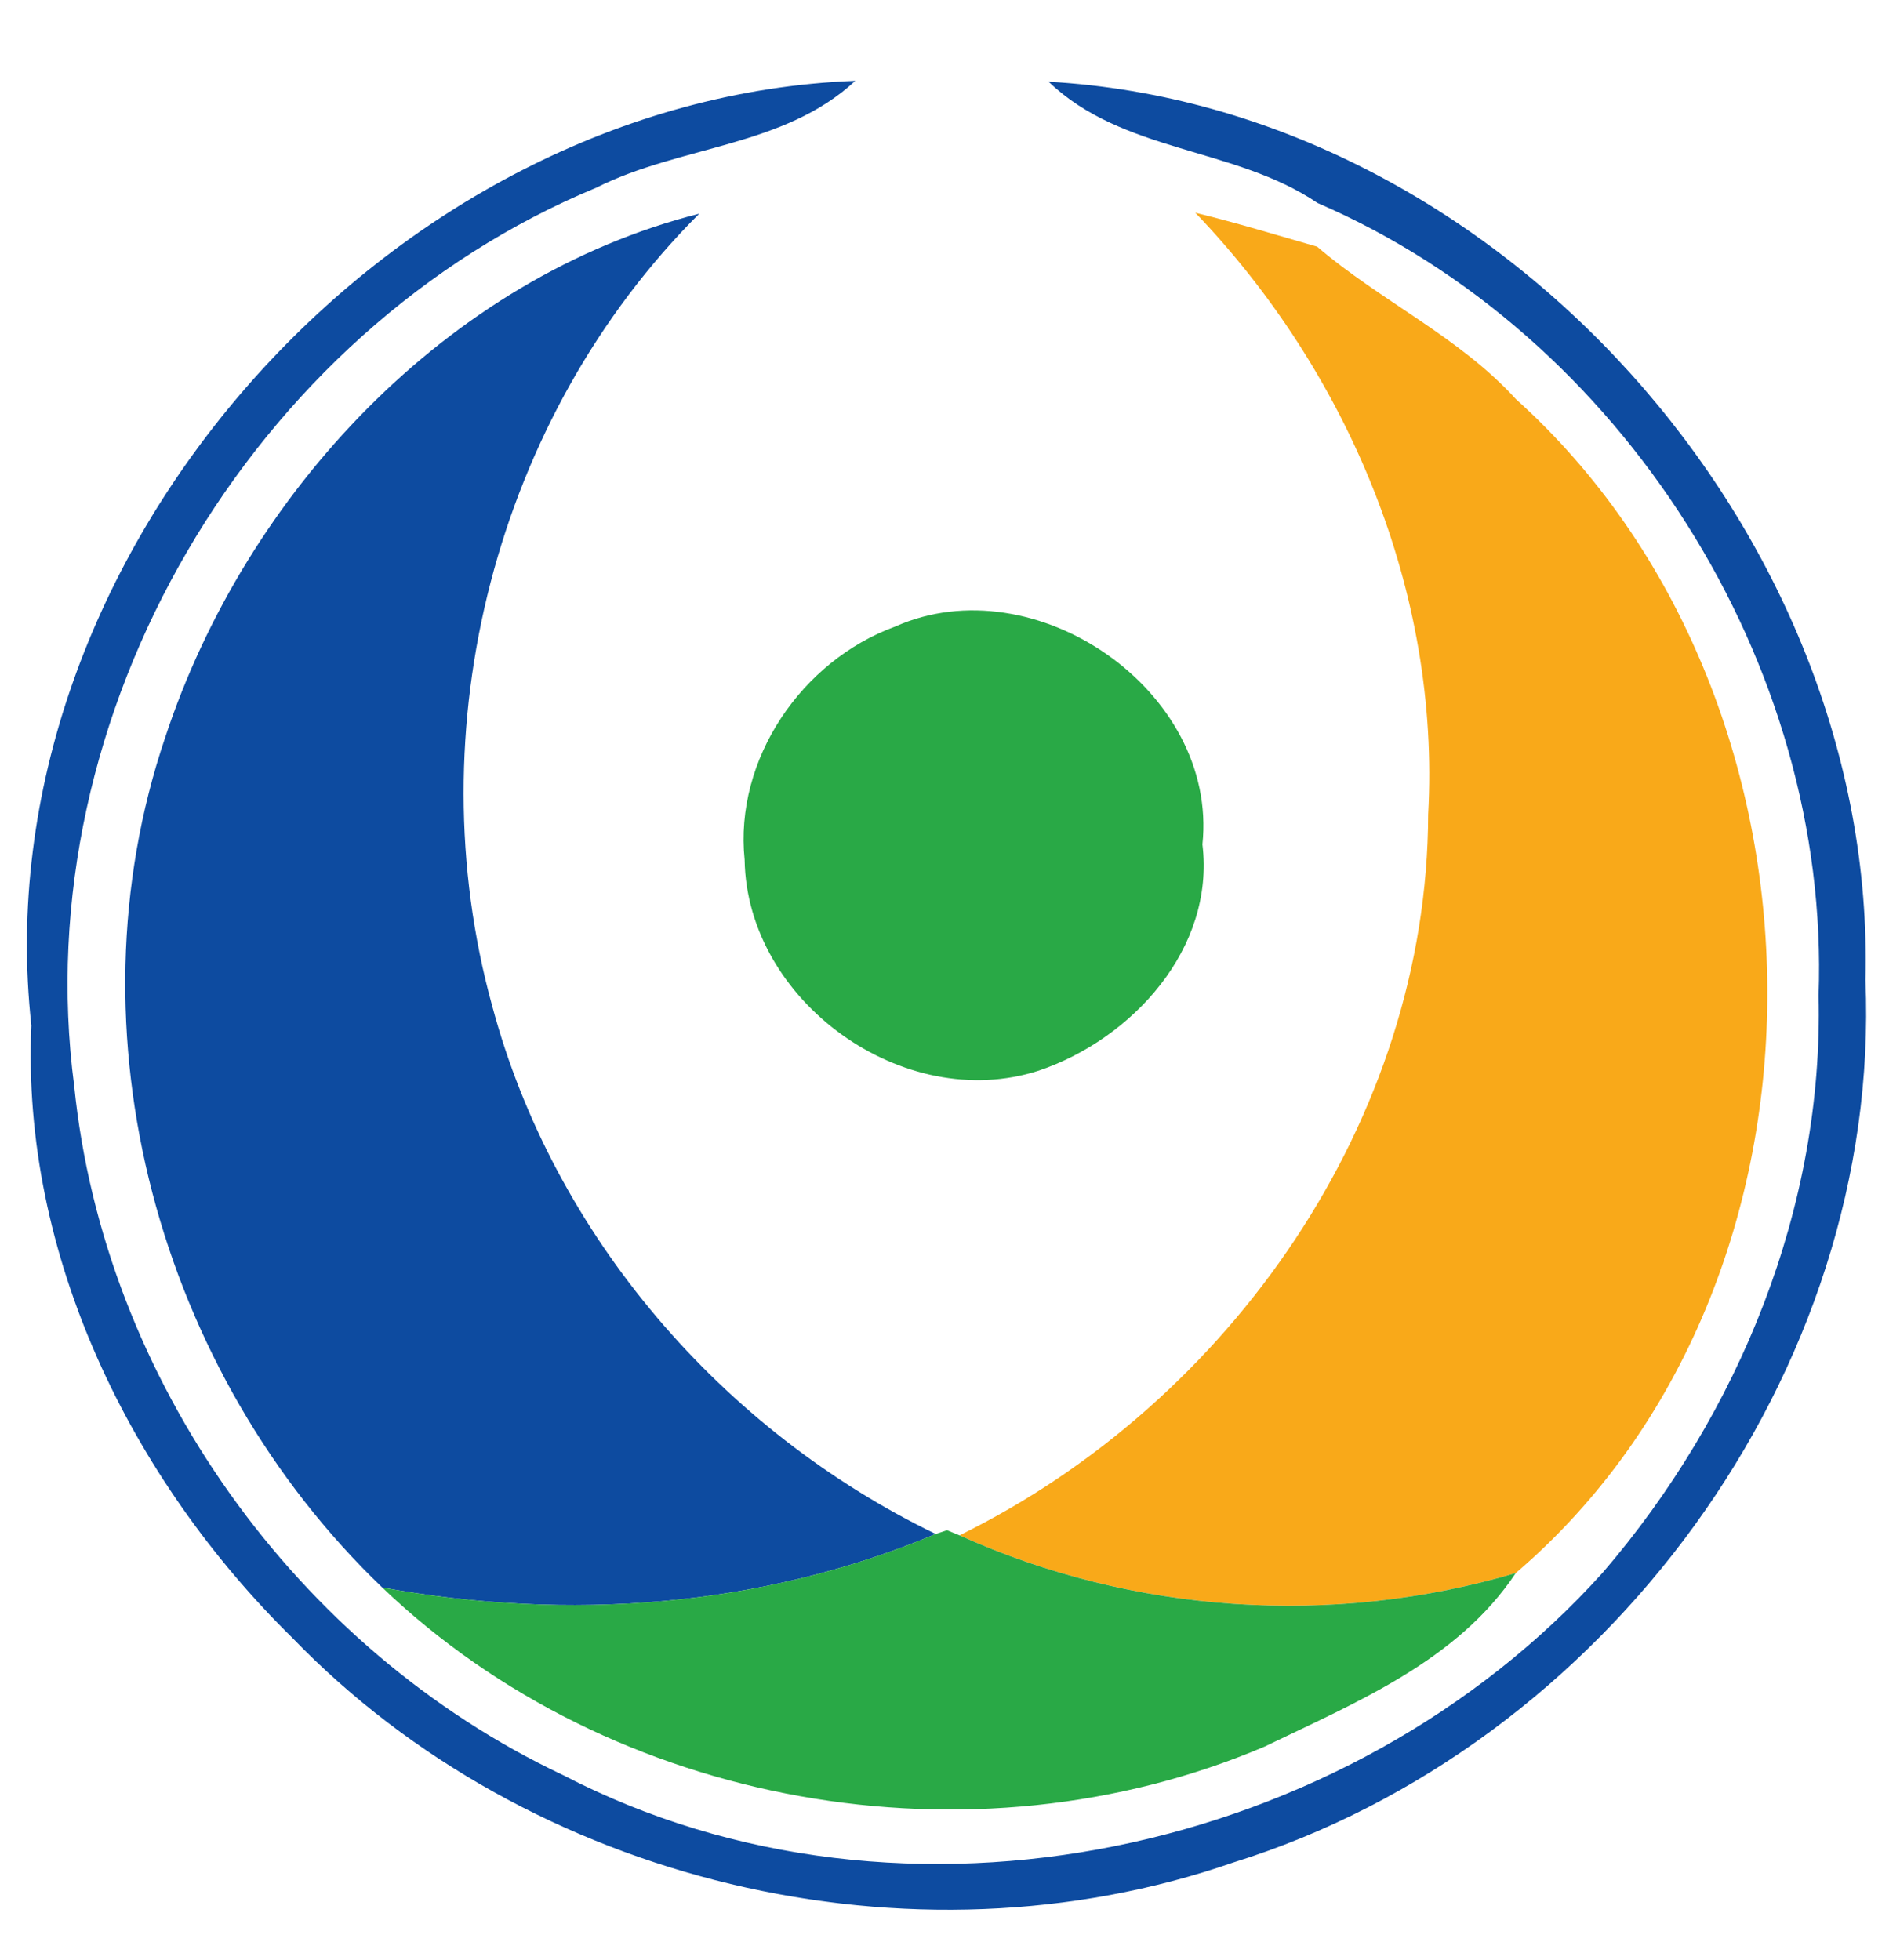
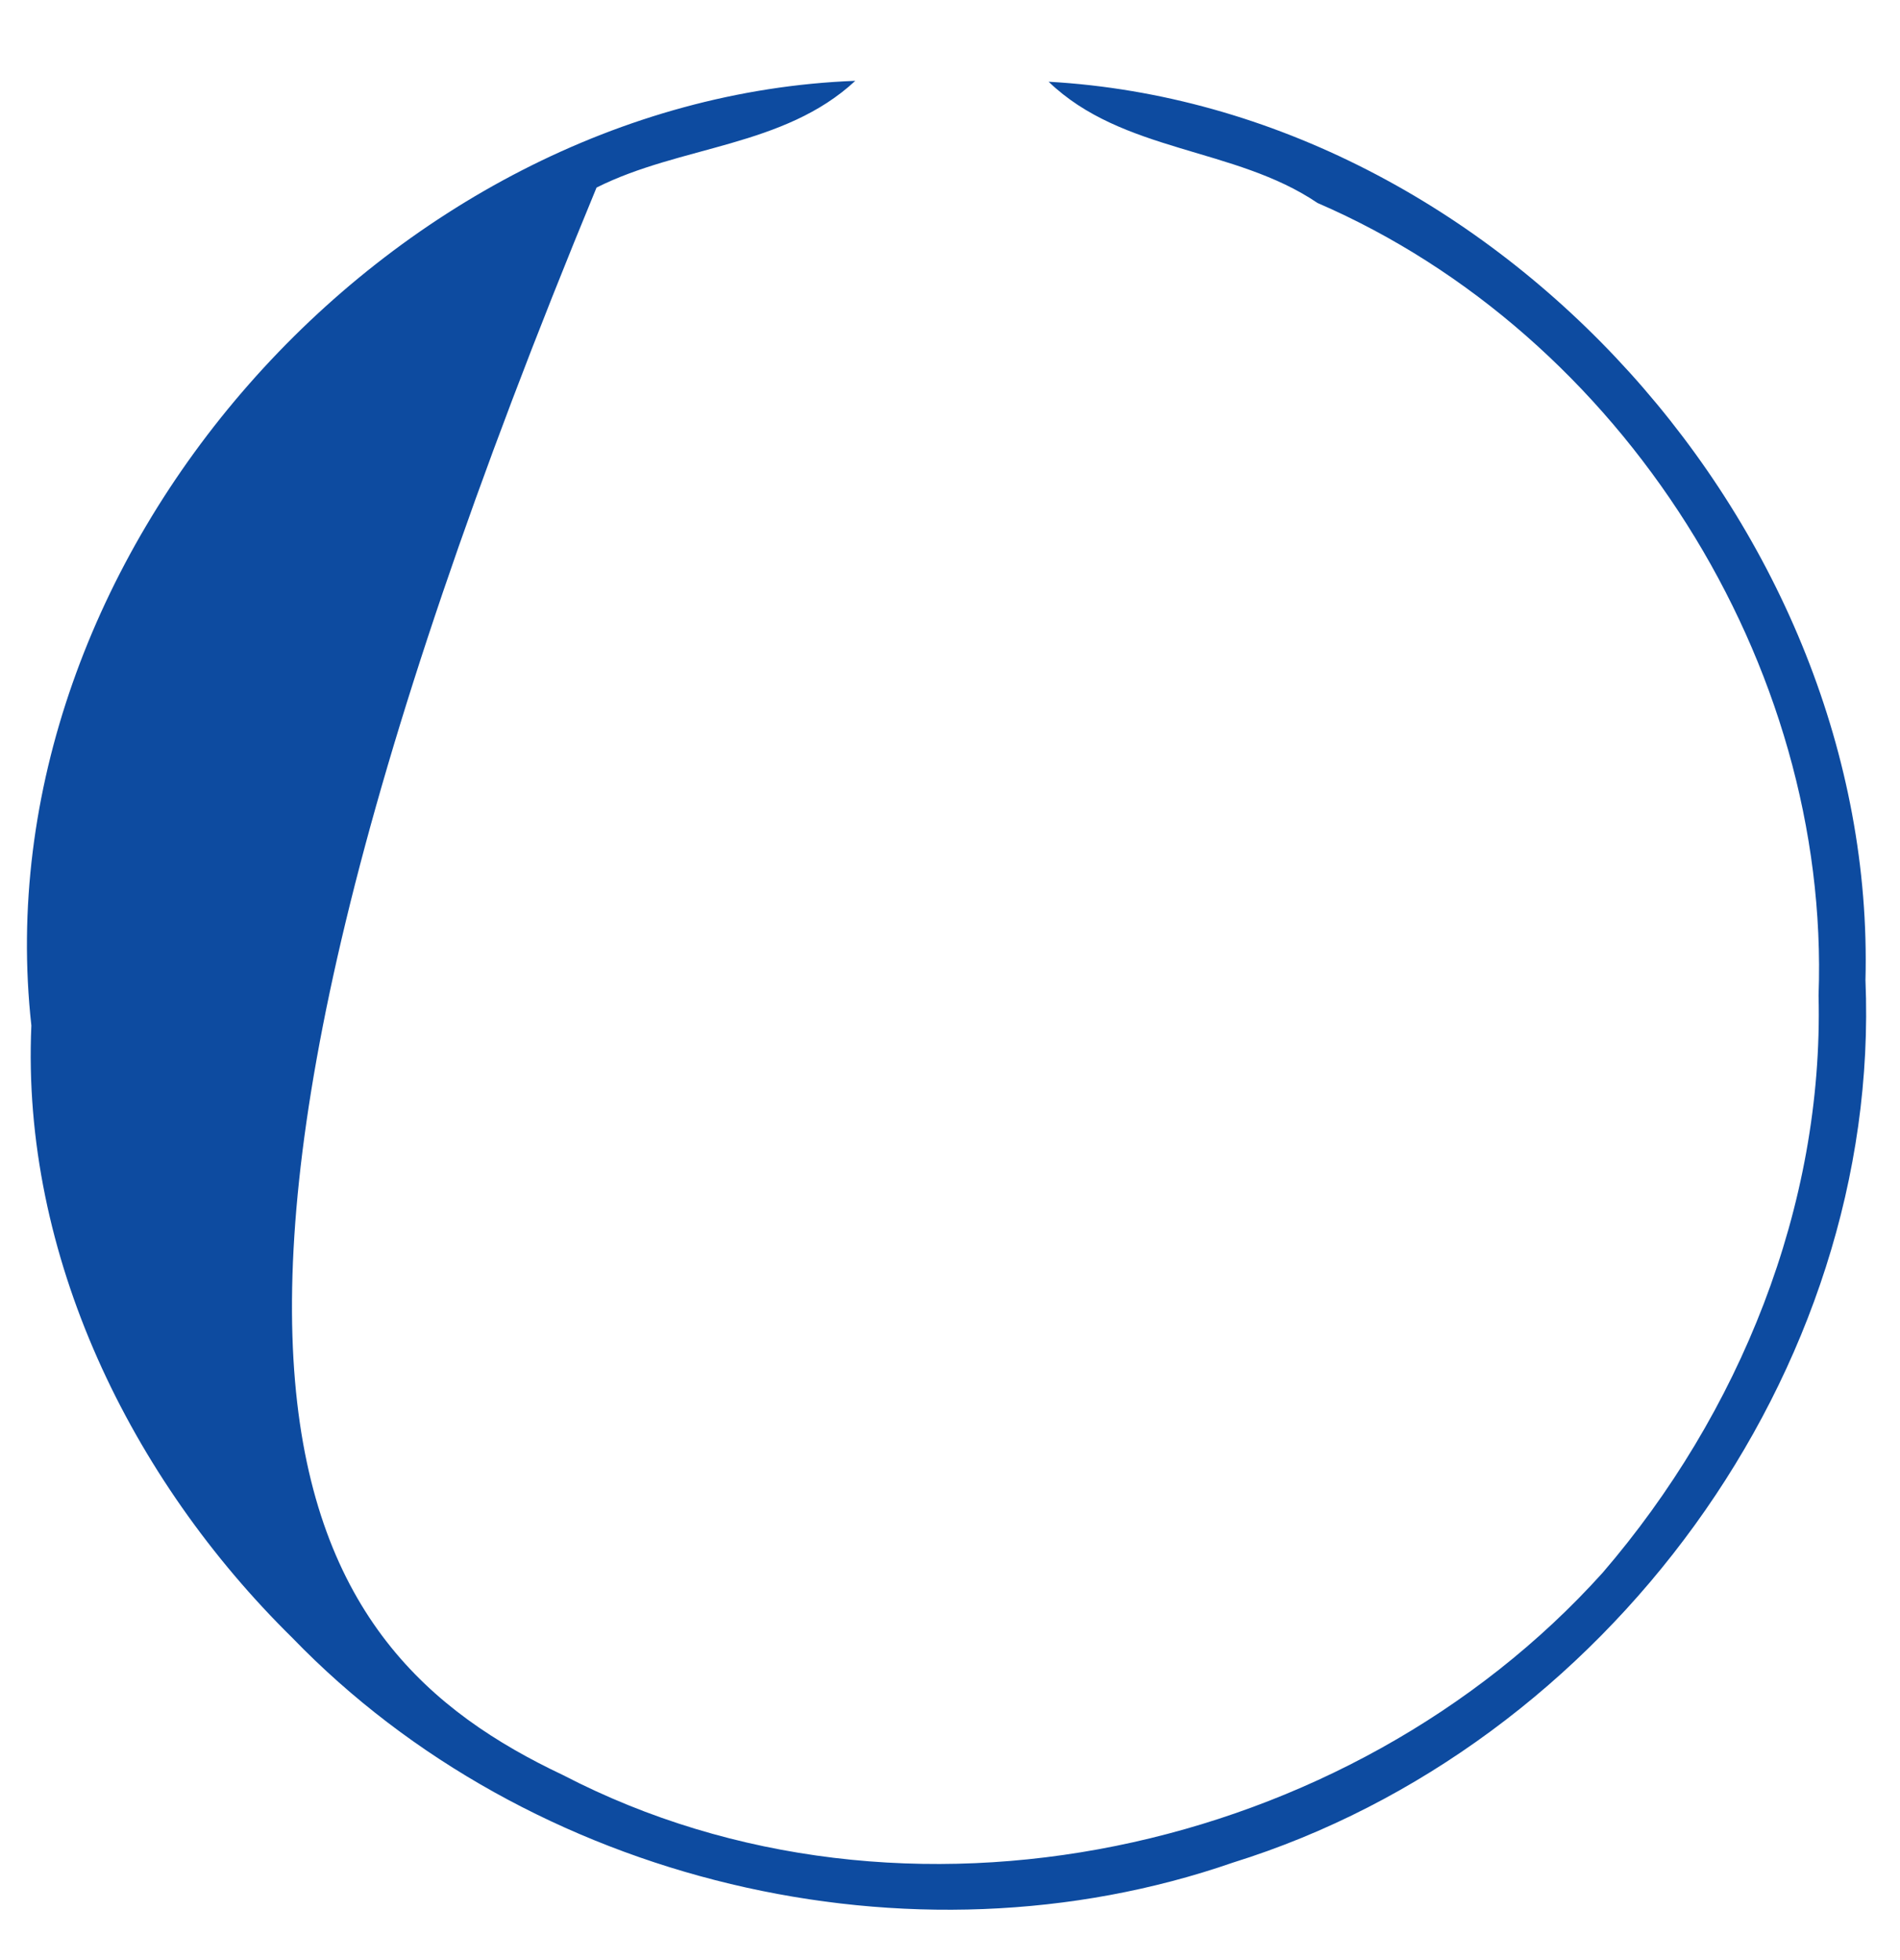
<svg xmlns="http://www.w3.org/2000/svg" width="126pt" height="130pt" viewBox="0 0 126 130">
  <g id="#0d4ba0ff">
-     <path fill="#0d4ba0" opacity="1.00" d=" M 2.08 68.01 C -1.35 36.98 25.75 6.54 56.72 5.36 C 51.98 9.77 45.12 9.64 39.56 12.44 C 16.65 21.93 1.68 47.35 4.92 72.01 C 6.88 91.49 19.66 109.37 37.34 117.72 C 59.97 129.47 89.47 122.97 106.28 104.30 C 115.35 93.76 120.94 80.01 120.60 66.02 C 121.40 44.02 107.57 22.19 87.37 13.46 C 81.88 9.74 74.46 10.15 69.54 5.42 C 99.30 7.10 124.48 35.31 123.71 65.00 C 124.79 91.00 106.44 115.84 81.77 123.52 C 60.42 130.93 35.09 124.87 19.39 108.62 C 8.68 98.09 1.40 83.24 2.08 68.01 Z" />
-     <path fill="#0d4ba0" opacity="1.00" d=" M 10.96 48.89 C 16.29 32.71 29.66 18.41 46.37 14.17 C 32.86 27.67 27.57 48.34 32.64 66.71 C 36.72 81.96 47.90 94.88 62.05 101.73 C 50.45 106.61 37.67 107.53 25.35 105.28 C 10.52 91.07 4.32 68.48 10.96 48.89 Z" />
+     <path fill="#0d4ba0" opacity="1.00" d=" M 2.08 68.01 C -1.35 36.98 25.75 6.54 56.72 5.36 C 51.98 9.77 45.12 9.64 39.56 12.44 C 6.88 91.49 19.66 109.37 37.34 117.72 C 59.97 129.47 89.47 122.97 106.28 104.30 C 115.35 93.76 120.94 80.01 120.60 66.02 C 121.40 44.02 107.57 22.19 87.37 13.46 C 81.88 9.74 74.46 10.15 69.54 5.42 C 99.30 7.10 124.48 35.31 123.71 65.00 C 124.79 91.00 106.44 115.84 81.77 123.52 C 60.42 130.93 35.09 124.87 19.39 108.62 C 8.68 98.09 1.40 83.24 2.08 68.01 Z" />
  </g>
  <g id="#f9a919ff">
-     <path fill="#f9a919" opacity="1.00" d=" M 79.27 14.11 C 81.99 14.77 84.66 15.59 87.35 16.36 C 91.56 19.97 96.75 22.32 100.53 26.47 C 122.46 46.21 123.06 85.05 100.52 104.32 C 88.40 107.91 75.15 107.02 63.63 101.82 C 81.58 93.00 94.66 74.26 94.71 54.00 C 95.53 39.26 89.40 24.68 79.27 14.11 Z" />
-   </g>
+     </g>
  <g id="#29a946ff">
-     <path fill="#29a946" opacity="1.00" d=" M 59.37 41.55 C 68.62 37.43 80.80 45.81 79.74 56.00 C 80.58 62.90 75.09 68.90 68.89 71.00 C 59.93 73.90 49.53 66.41 49.38 57.02 C 48.69 50.35 53.17 43.81 59.37 41.55 Z" />
-     <path fill="#29a946" opacity="1.00" d=" M 25.35 105.28 C 37.67 107.53 50.45 106.61 62.05 101.73 L 62.80 101.48 L 63.63 101.82 C 75.15 107.02 88.40 107.91 100.52 104.32 C 96.65 110.15 89.92 112.90 83.86 115.83 C 64.48 124.08 40.59 119.86 25.35 105.28 Z" />
-   </g>
+     </g>
</svg>